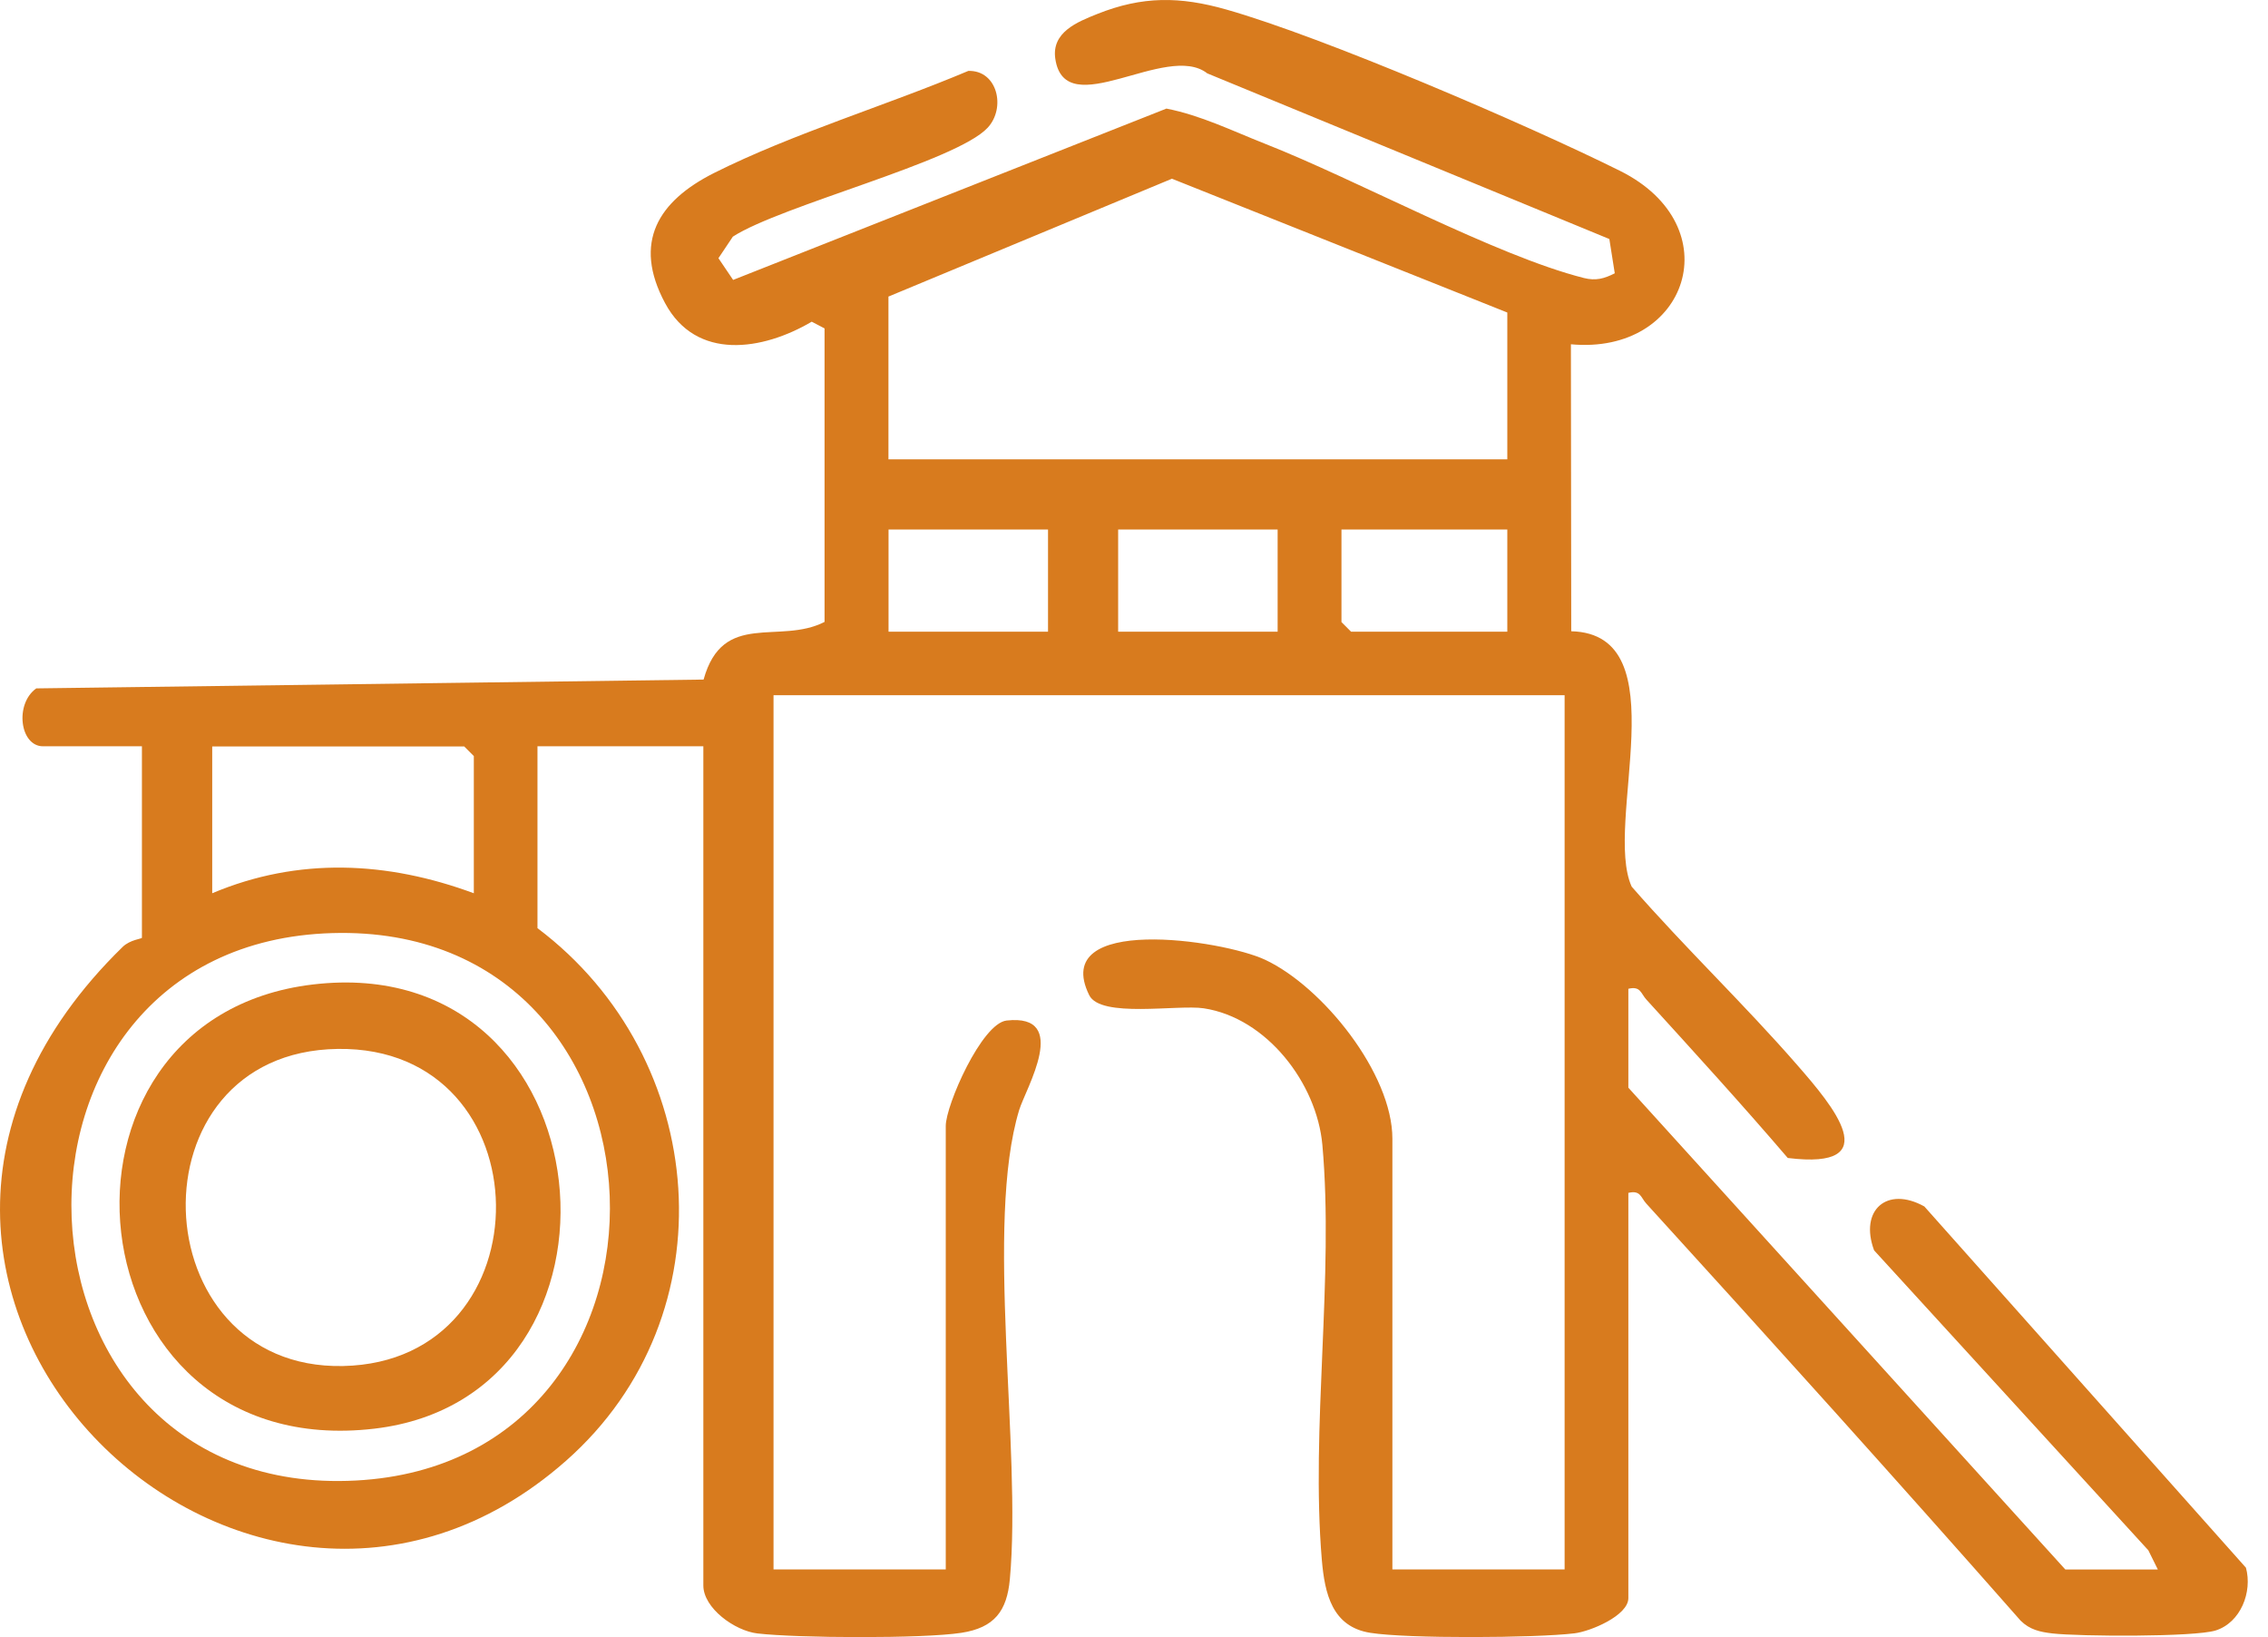
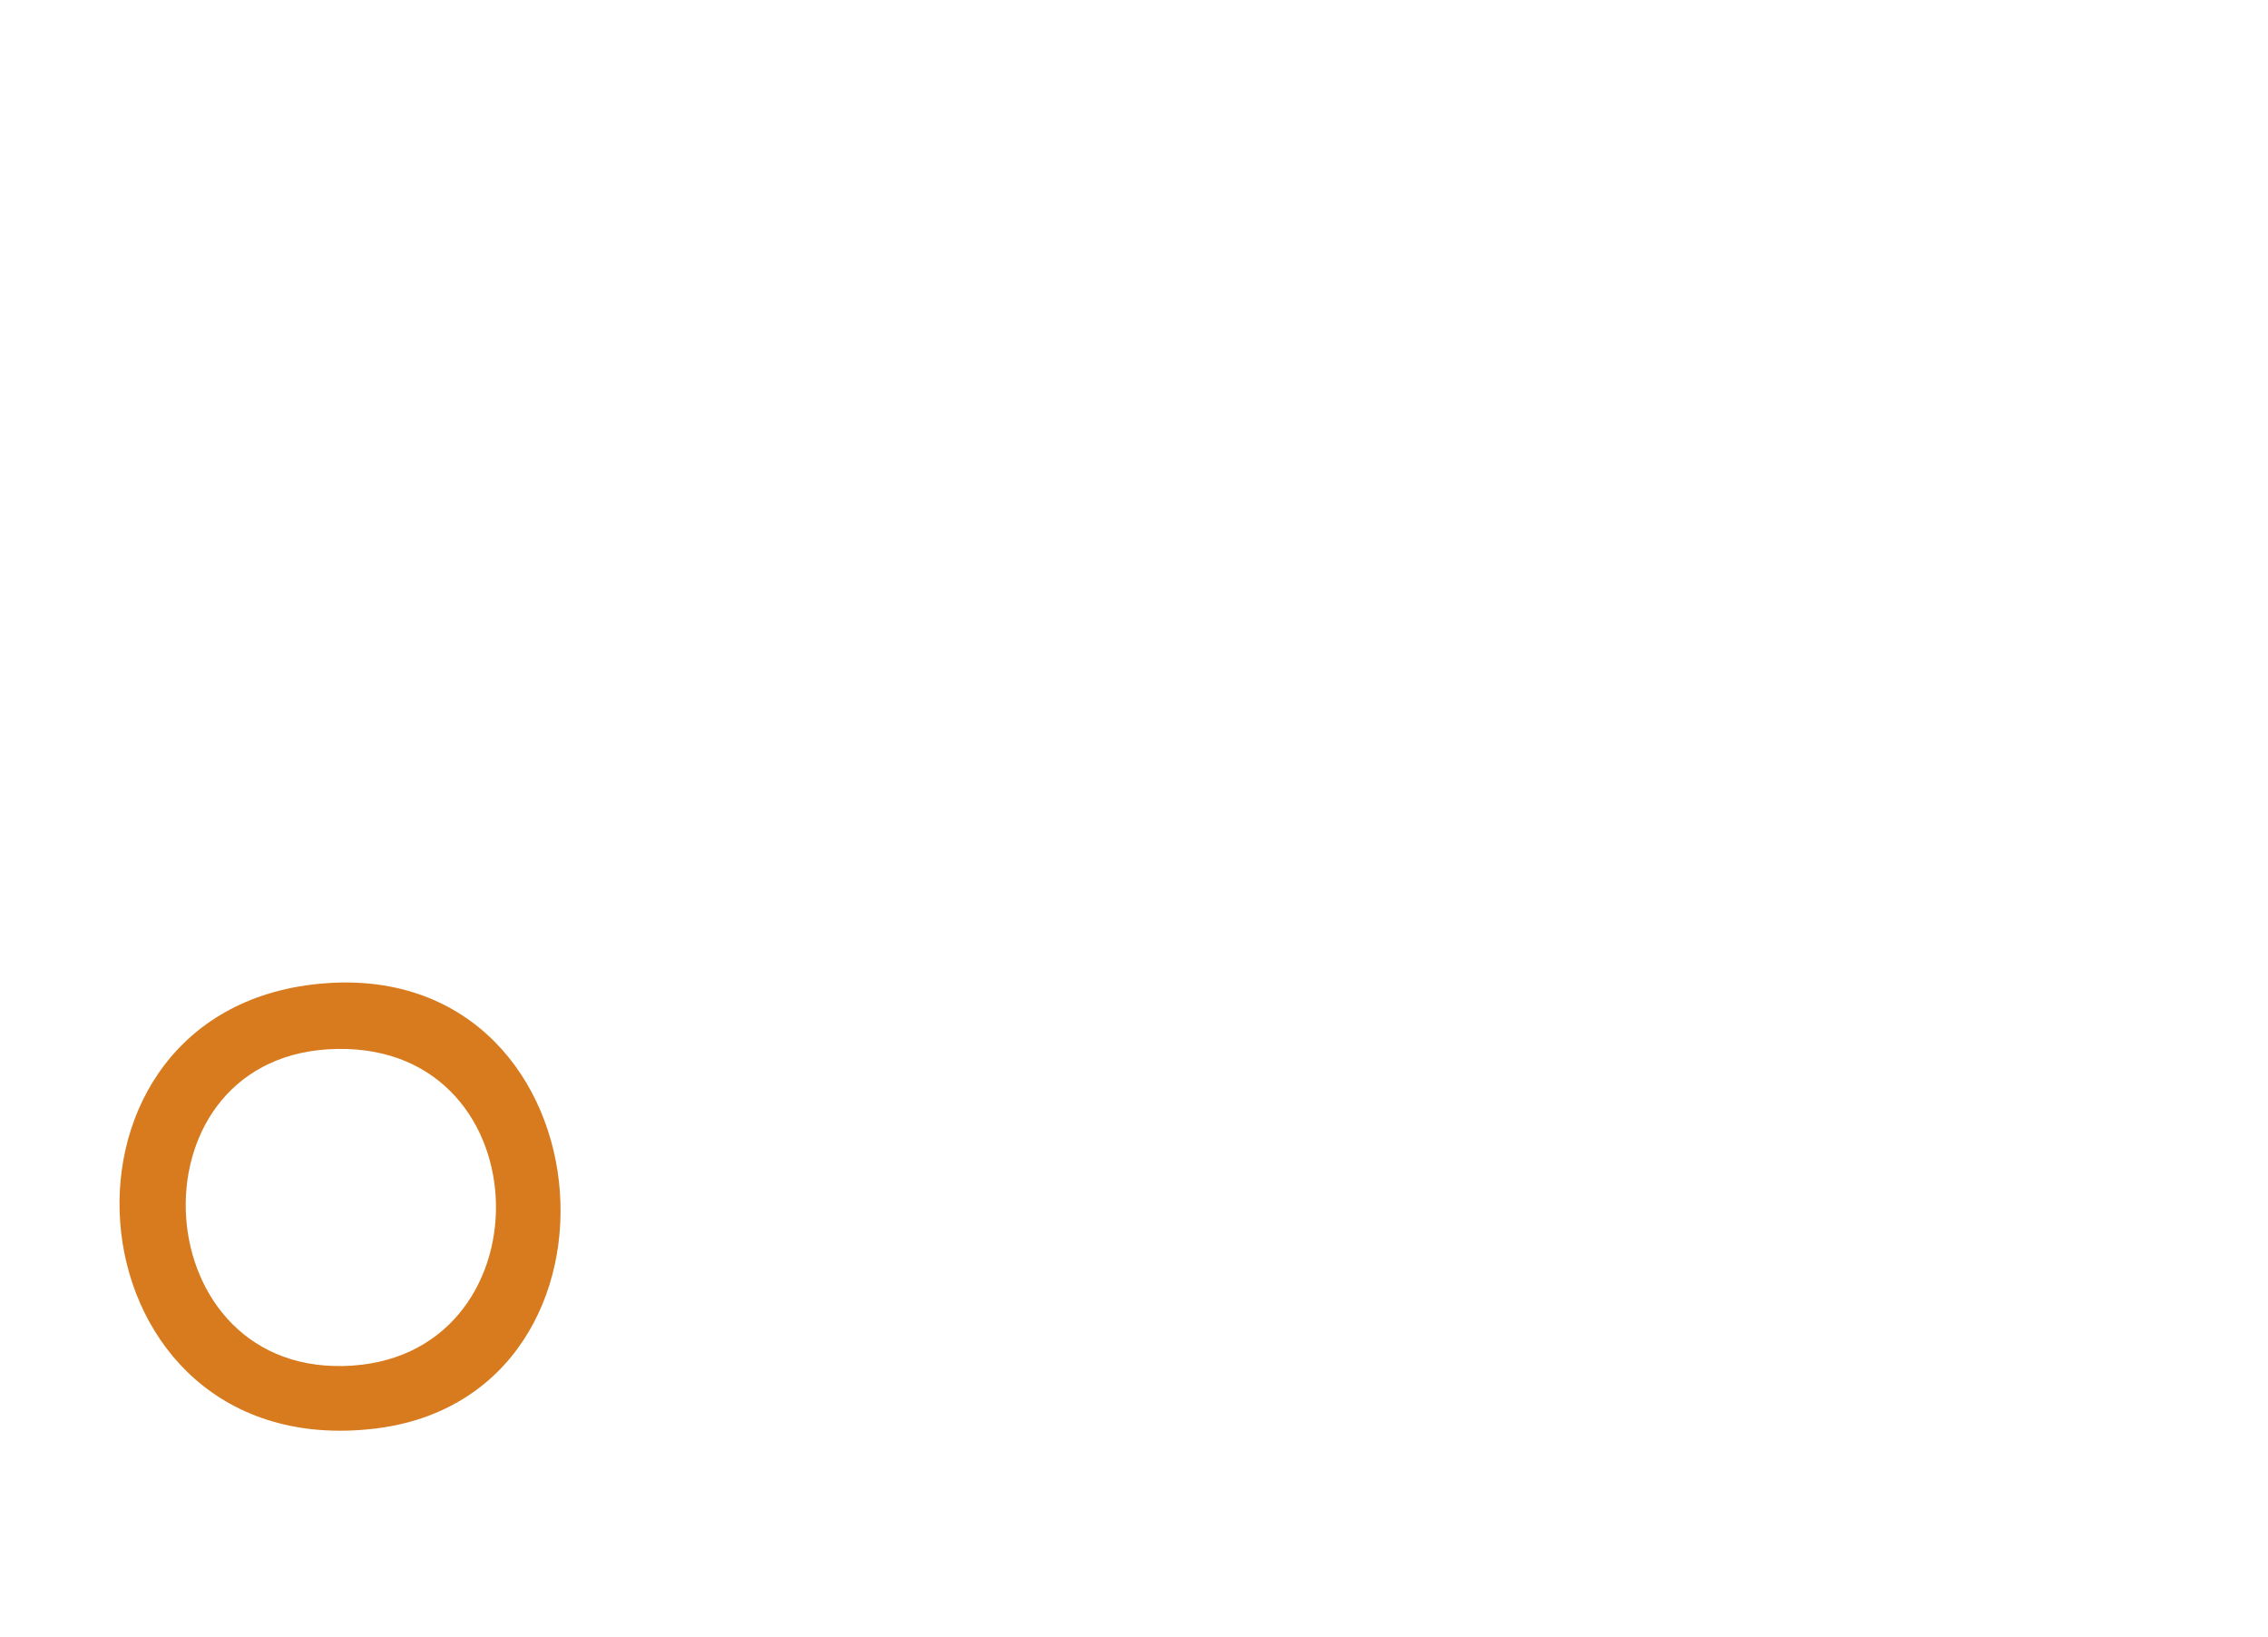
<svg xmlns="http://www.w3.org/2000/svg" width="97" height="70" viewBox="0 0 97 70" fill="none">
-   <path d="M35.272 14.046L34.717 13.755C32.618 14.99 29.776 15.443 28.444 12.96C27.046 10.354 28.164 8.593 30.535 7.399C33.893 5.714 37.929 4.505 41.414 3.032C42.66 2.995 43.033 4.614 42.239 5.464C40.888 6.912 33.41 8.786 31.344 10.118L30.727 11.04L31.355 11.969L49.887 4.643C51.347 4.927 52.712 5.598 54.084 6.139C58.037 7.689 63.951 10.927 67.737 11.886C68.253 12.016 68.609 11.915 69.062 11.686L68.83 10.22L51.634 3.137C49.891 1.772 45.56 5.311 45.135 2.52C44.961 1.376 46.083 0.937 46.925 0.599C48.86 -0.174 50.465 -0.156 52.447 0.407C56.611 1.59 65.29 5.319 69.284 7.304C74.043 9.671 72.199 15.186 67.186 14.721L67.2 26.991C71.84 27.111 68.561 35.217 69.785 37.911C72.061 40.521 74.609 42.946 76.878 45.553C78.359 47.252 80.737 50.043 76.461 49.513C74.493 47.215 72.449 44.975 70.413 42.739C70.17 42.474 70.173 42.155 69.643 42.278V46.507L88.332 67.109H92.289L91.882 66.288L80.153 53.463C79.517 51.749 80.701 50.697 82.302 51.586L96.057 67.033C96.34 68.067 95.832 69.378 94.761 69.716C93.85 70.002 88.912 69.973 87.784 69.843C87.254 69.781 86.811 69.686 86.418 69.294C81.14 63.301 75.789 57.369 70.413 51.466C70.17 51.201 70.173 50.882 69.643 51.005V68.332C69.643 69.08 68.02 69.759 67.331 69.839C65.661 70.039 60.208 70.071 58.607 69.817C56.97 69.559 56.658 68.136 56.534 66.706C56.055 61.039 57.061 54.596 56.556 48.95C56.32 46.322 54.178 43.52 51.481 43.113C50.367 42.946 47.07 43.545 46.584 42.55C44.878 39.087 52.276 40.18 54.106 41.037C56.571 42.191 59.551 45.905 59.551 48.689V67.105H66.917V29.725H33.083V67.105H40.449V48.141C40.449 47.262 41.984 43.756 43.052 43.636C45.803 43.331 43.865 46.554 43.589 47.462C42.108 52.345 43.705 61.947 43.19 67.526C43.066 68.88 42.536 69.599 41.113 69.817C39.458 70.071 34.11 70.042 32.393 69.843C31.424 69.73 30.081 68.761 30.081 67.791V31.91H22.987V39.686C30.346 45.222 31.282 56.218 24.207 62.462C10.55 74.511 -9.659 55.017 5.246 40.488C5.566 40.176 6.07 40.144 6.07 40.096V31.91H1.841C0.85 31.91 0.618 30.099 1.551 29.434L30.092 29.057C30.916 26.084 33.33 27.583 35.265 26.592V14.042L35.272 14.046ZM64.466 13.363L50.123 7.642L37.998 12.681V19.64H64.466V13.363ZM44.823 22.642H38.002V27.009H44.823V22.642ZM54.643 22.642H47.822V27.009H54.643V22.642ZM64.466 22.642H57.373V26.599L57.783 27.009H64.466V22.642ZM20.265 38.194V32.328L19.854 31.917H9.076V38.194C12.765 36.637 16.576 36.829 20.265 38.194ZM14.217 39.897C-1.259 40.34 -0.384 64.139 15.229 63.304C30.244 62.502 29.478 39.461 14.217 39.897Z" fill="#D87B1E" />
  <path d="M13.385 42.094C26.128 40.588 27.819 59.708 16.006 61.088C2.901 62.616 1.122 43.546 13.385 42.094ZM14.445 44.85C5.475 44.977 6.009 58.586 14.671 58.409C23.499 58.227 23.361 44.723 14.445 44.85Z" fill="#D87B1E" />
</svg>